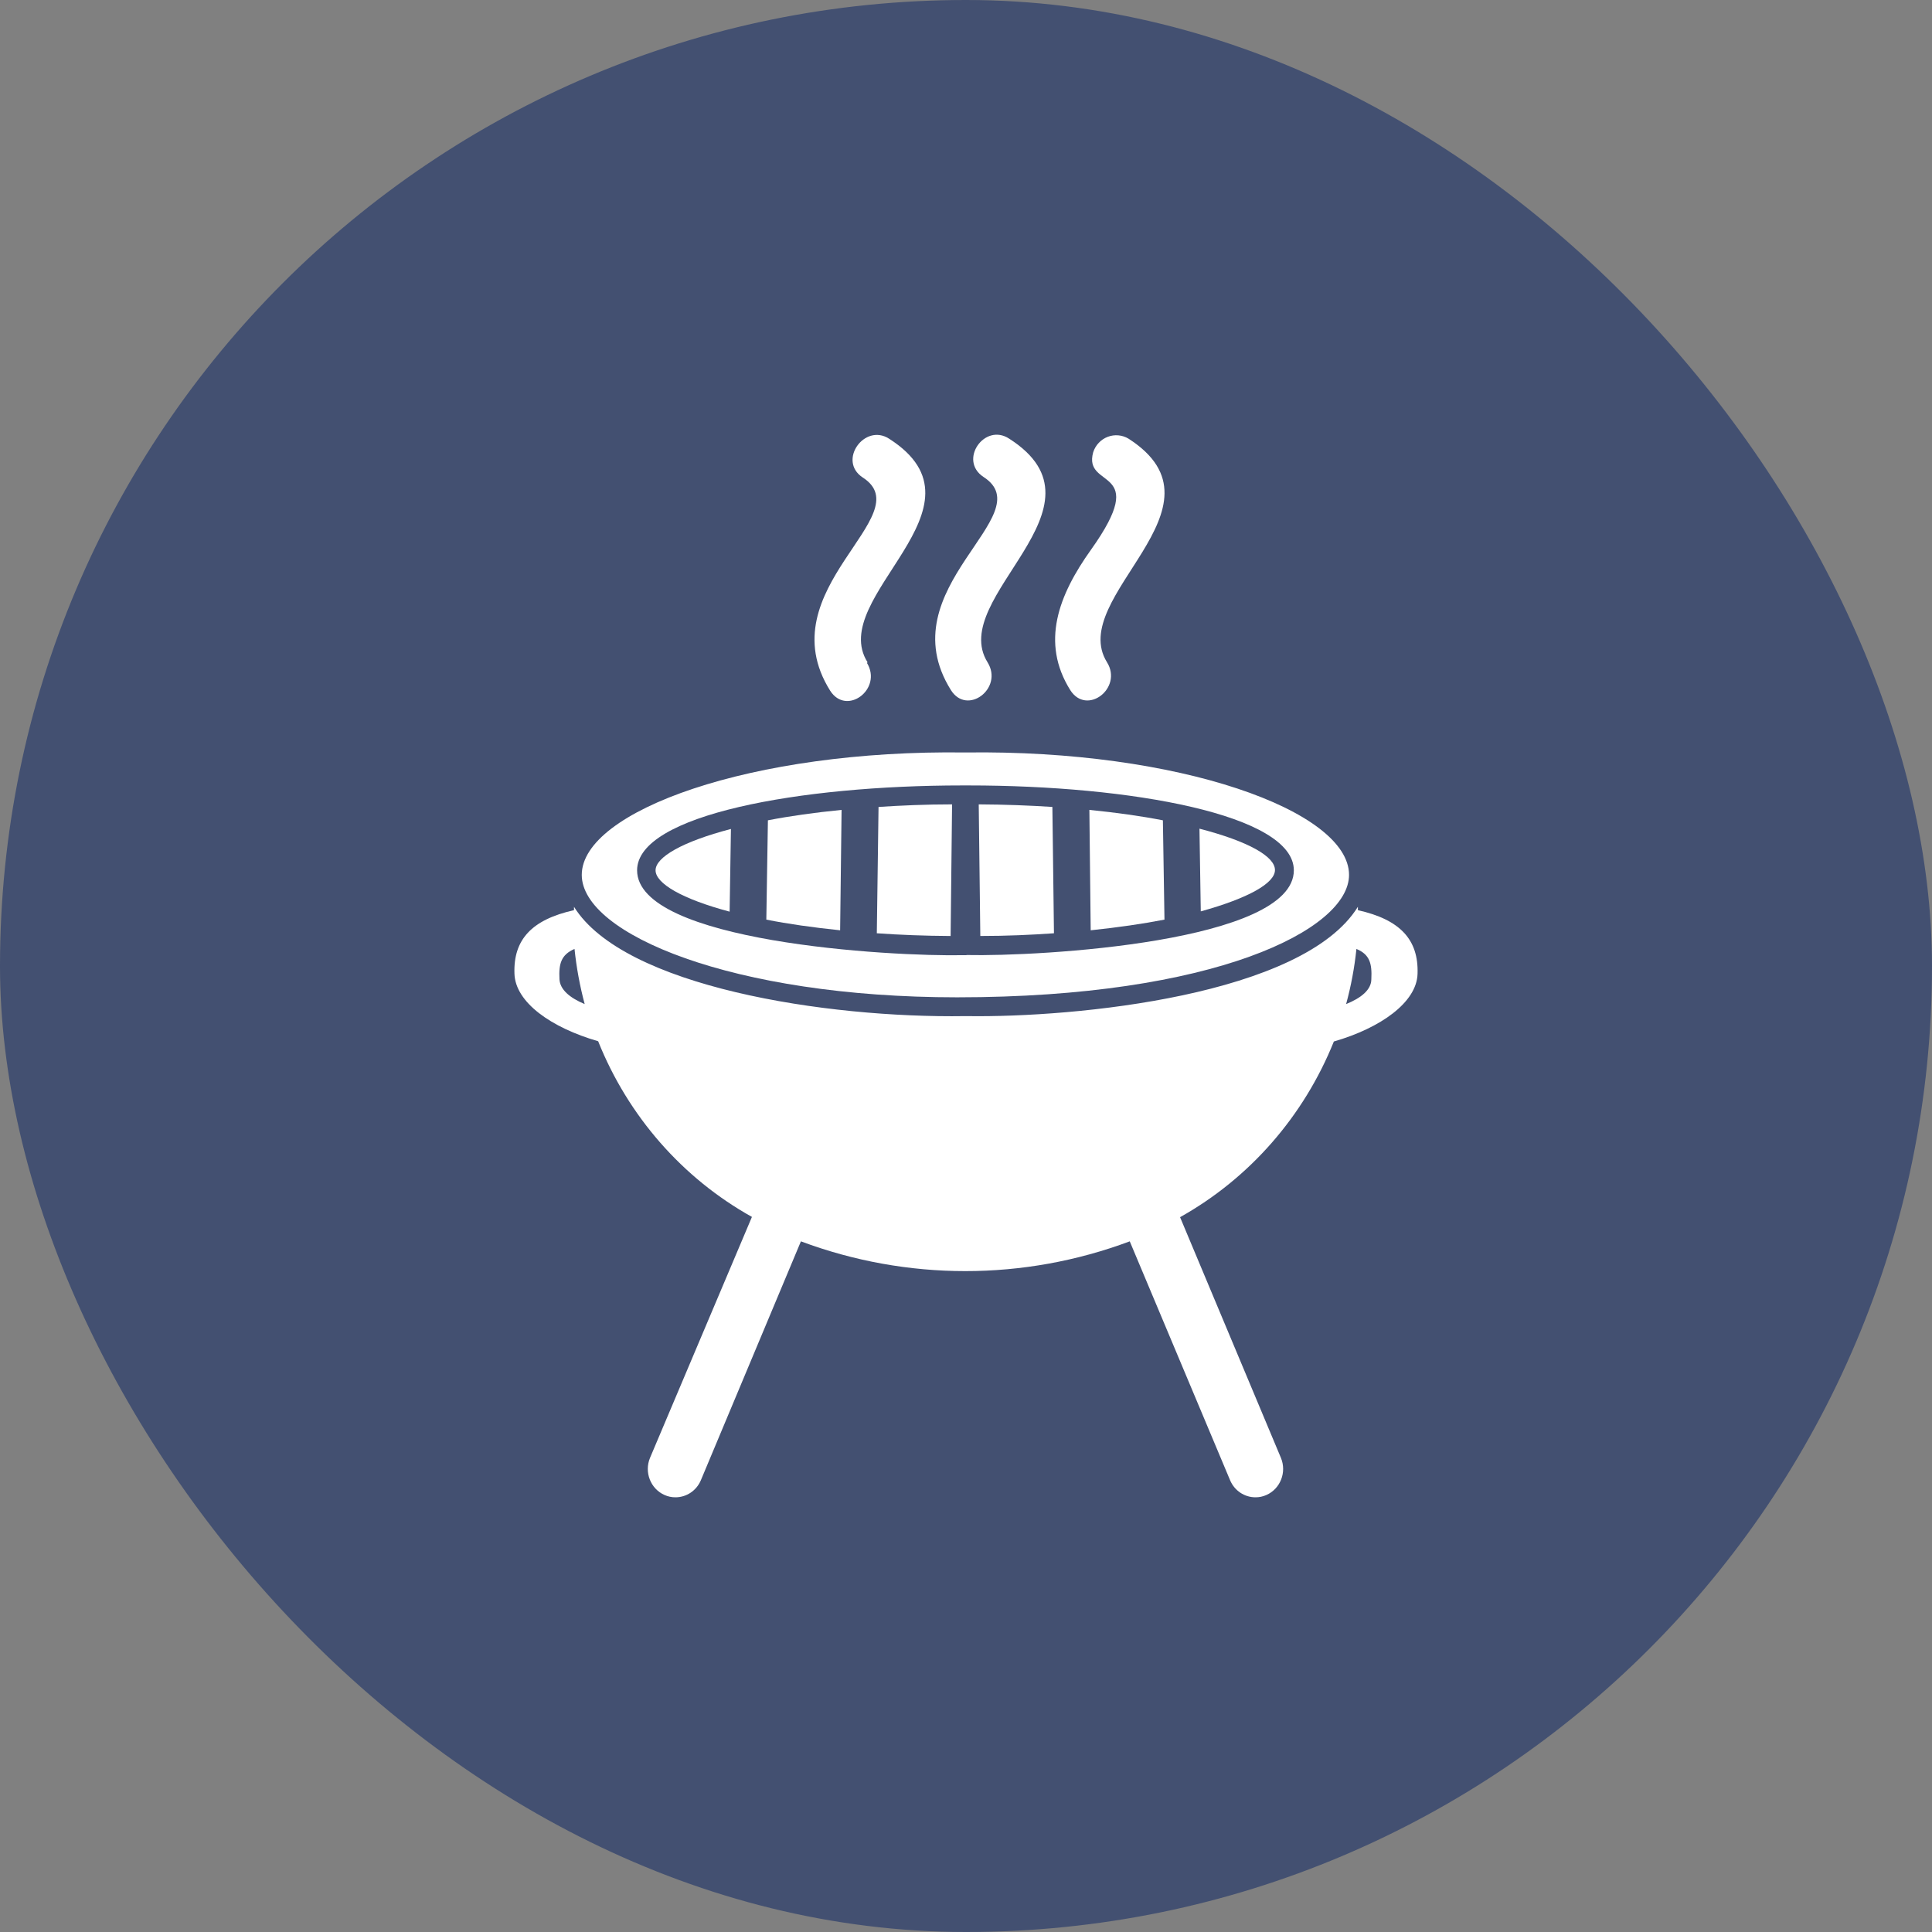
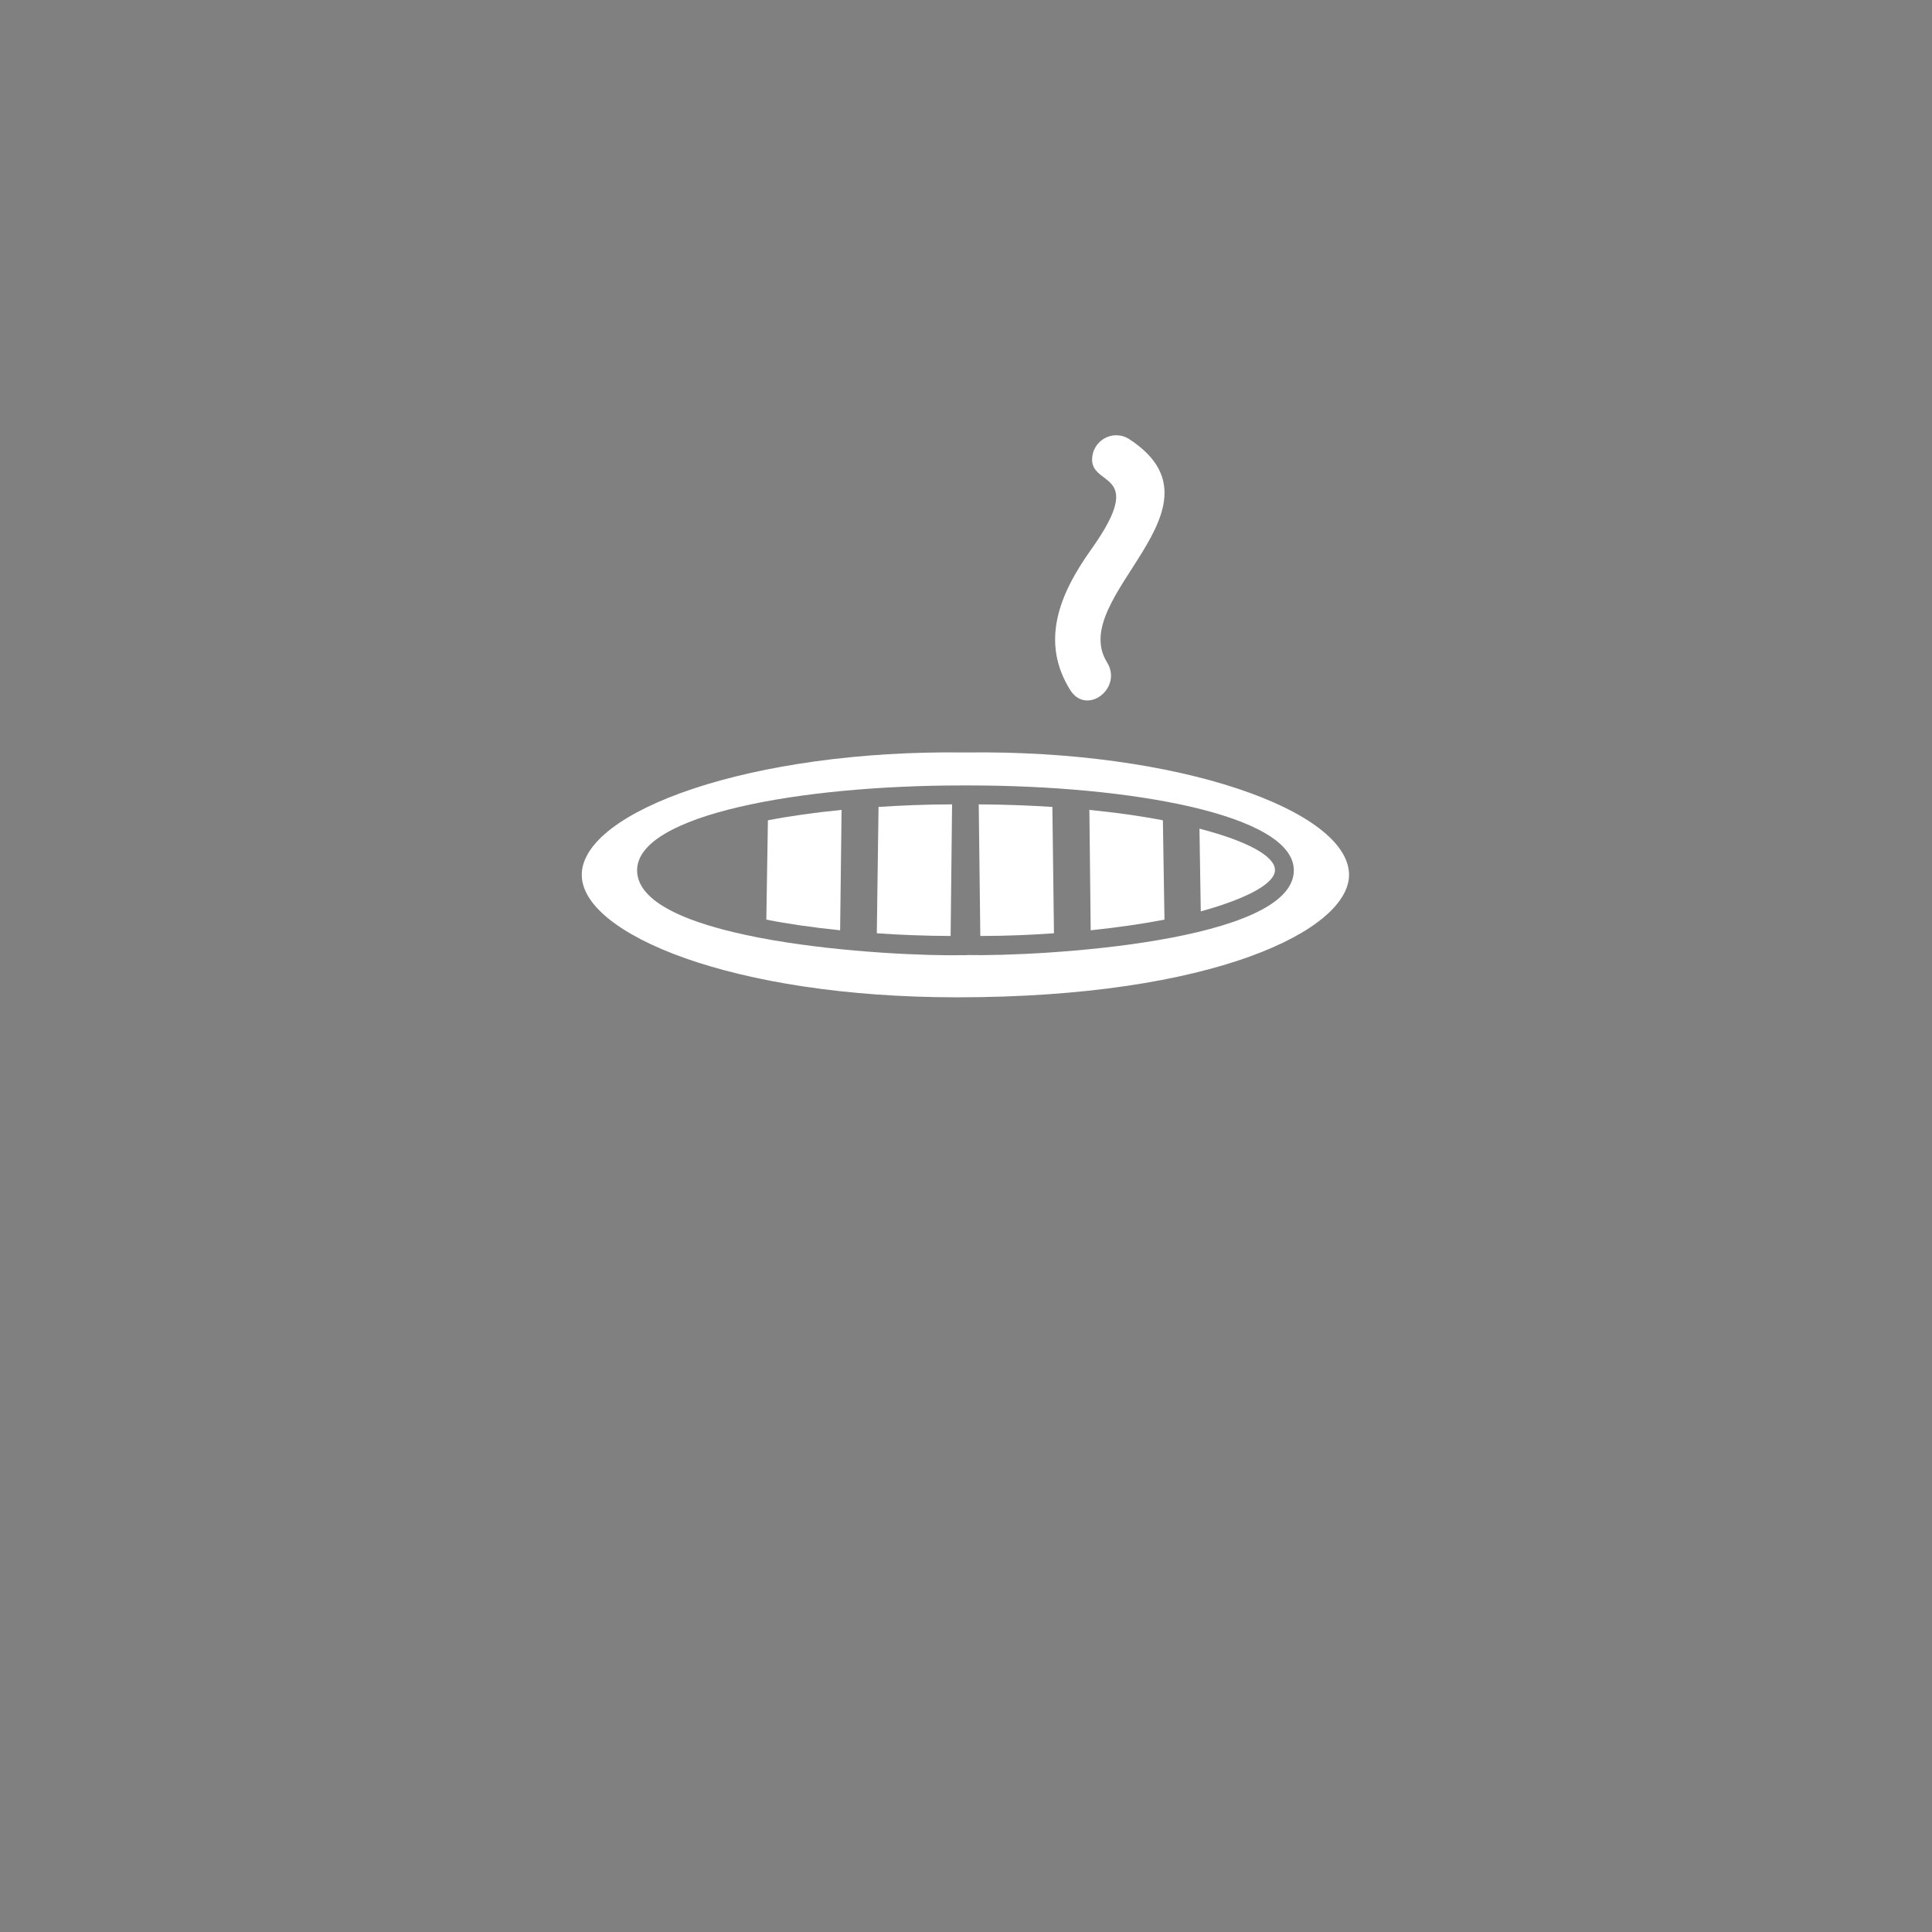
<svg xmlns="http://www.w3.org/2000/svg" width="100" height="100" viewBox="0 0 100 100" fill="none">
  <rect x="0" y="0" width="100" height="100" fill="#808080" stroke="none" />
-   <rect width="100" height="100" rx="50" fill="#435071" />
-   <path d="M51.117 34.283C49.013 30.912 57.793 26.26 52.238 22.707C50.961 21.861 49.594 23.826 50.906 24.687C53.974 26.666 45.911 30.422 49.218 35.717C50.058 37.06 51.951 35.633 51.117 34.283Z" fill="white" />
  <path d="M57.301 34.283C55.183 30.897 63.943 26.267 58.415 22.707C58.089 22.51 57.692 22.474 57.336 22.61C56.981 22.745 56.704 23.038 56.584 23.406C56.037 25.372 59.604 24.057 56.468 28.456C54.786 30.813 53.857 33.254 55.395 35.717C56.249 37.067 58.127 35.618 57.301 34.283Z" fill="white" />
-   <path d="M44.906 34.283C42.76 30.897 51.588 26.267 46.019 22.707C44.749 21.889 43.341 23.847 44.653 24.714C47.7 26.673 39.678 30.484 42.965 35.744C43.813 37.087 45.698 35.667 44.872 34.31L44.906 34.283Z" fill="white" />
  <path d="M49.969 38.948C38.913 38.794 30.112 41.976 30.112 45.284C30.112 48.341 37.922 51.621 49.538 51.621C62.836 51.621 69.826 48.124 69.826 45.284C69.826 41.962 61.012 38.793 49.97 38.948H49.969ZM50.024 49.439H49.922C45.999 49.523 32.976 48.739 32.976 45.047C32.976 42.165 41.435 40.654 49.798 40.654H50.147C58.503 40.654 66.969 42.165 66.969 45.047C66.969 48.76 53.836 49.516 50.023 49.432L50.024 49.439Z" fill="white" />
-   <path d="M37.765 47.187L37.833 42.907C35.319 43.564 33.932 44.368 33.932 45.047C33.932 45.726 35.298 46.53 37.765 47.187L37.765 47.187Z" fill="white" />
  <path d="M43.56 41.92C42.143 42.06 40.872 42.24 39.747 42.459L39.665 47.6C40.792 47.824 42.07 48.005 43.485 48.152L43.56 41.92Z" fill="white" />
  <path d="M49.279 41.634C47.912 41.634 46.661 41.69 45.473 41.767L45.384 48.306C46.58 48.39 47.851 48.439 49.204 48.447L49.279 41.634Z" fill="white" />
-   <path d="M70.284 47.11V46.935C67.441 51.523 55.682 52.678 50.051 52.594H49.948C42.753 52.705 32.278 51.076 29.71 46.935V47.11C27.523 47.6 26.566 48.634 26.628 50.397C26.675 51.887 28.534 53.194 30.96 53.894C32.513 57.771 35.324 60.983 38.92 62.987L33.645 75.458C33.336 76.201 33.672 77.061 34.397 77.381C34.575 77.461 34.769 77.502 34.964 77.5C35.534 77.5 36.05 77.154 36.276 76.618L41.455 64.252C46.952 66.306 52.98 66.306 58.476 64.252L63.67 76.618C63.895 77.154 64.411 77.5 64.981 77.5C65.177 77.502 65.37 77.461 65.548 77.381C66.273 77.061 66.609 76.201 66.3 75.458L61.08 63.001C64.672 60.992 67.483 57.783 69.04 53.908C71.466 53.208 73.325 51.88 73.372 50.411C73.434 48.634 72.47 47.599 70.284 47.11ZM28.958 50.684C28.917 49.887 29.04 49.418 29.737 49.117V49.117C29.837 50.081 30.013 51.036 30.263 51.971C29.477 51.642 28.985 51.215 28.958 50.684ZM70.98 50.684C70.98 51.229 70.454 51.656 69.675 51.971V51.971C69.93 51.036 70.109 50.082 70.208 49.117C70.898 49.404 71.021 49.873 70.98 50.684Z" fill="white" />
  <path d="M65.992 45.033C65.992 44.333 64.626 43.55 62.084 42.892L62.152 47.173C64.626 46.487 65.992 45.711 65.992 45.033Z" fill="white" />
  <path d="M60.273 47.599L60.191 42.459C59.062 42.239 57.793 42.06 56.386 41.92L56.454 48.152C57.875 48.002 59.148 47.819 60.273 47.599Z" fill="white" />
  <path d="M54.553 48.306L54.471 41.767C53.276 41.69 52.005 41.641 50.659 41.634L50.741 48.446C52.107 48.446 53.358 48.39 54.553 48.306Z" fill="white" />
</svg>